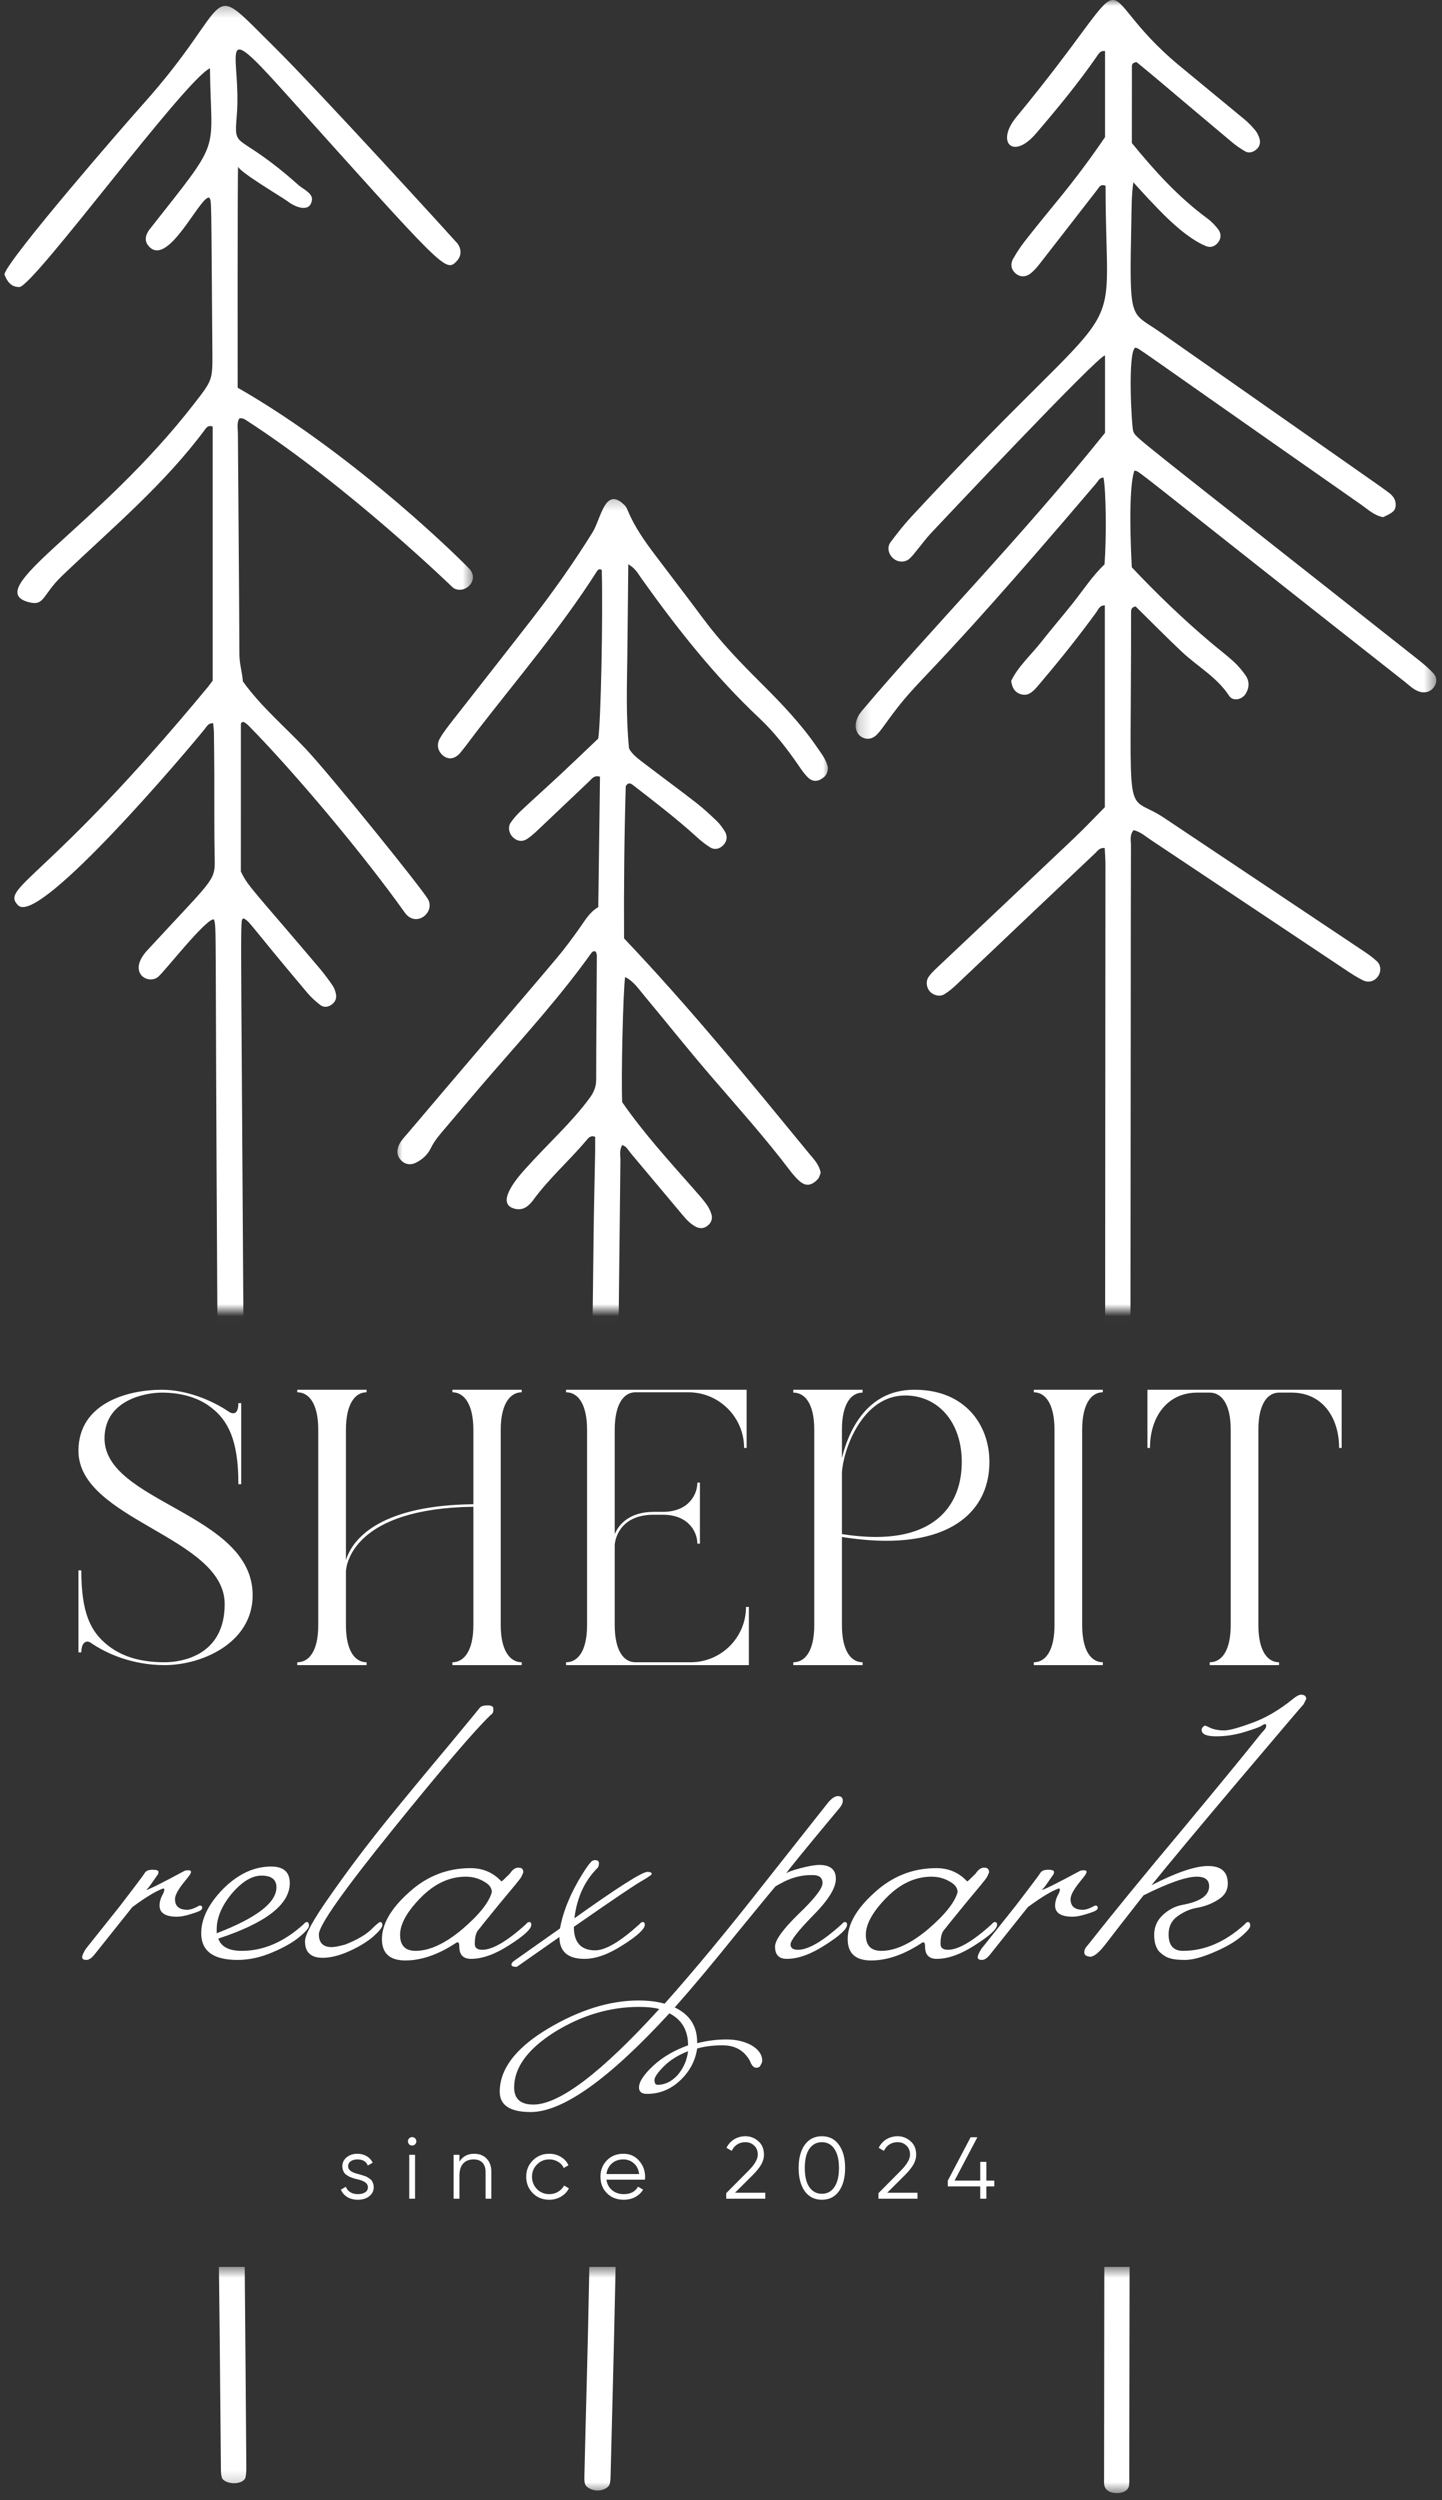
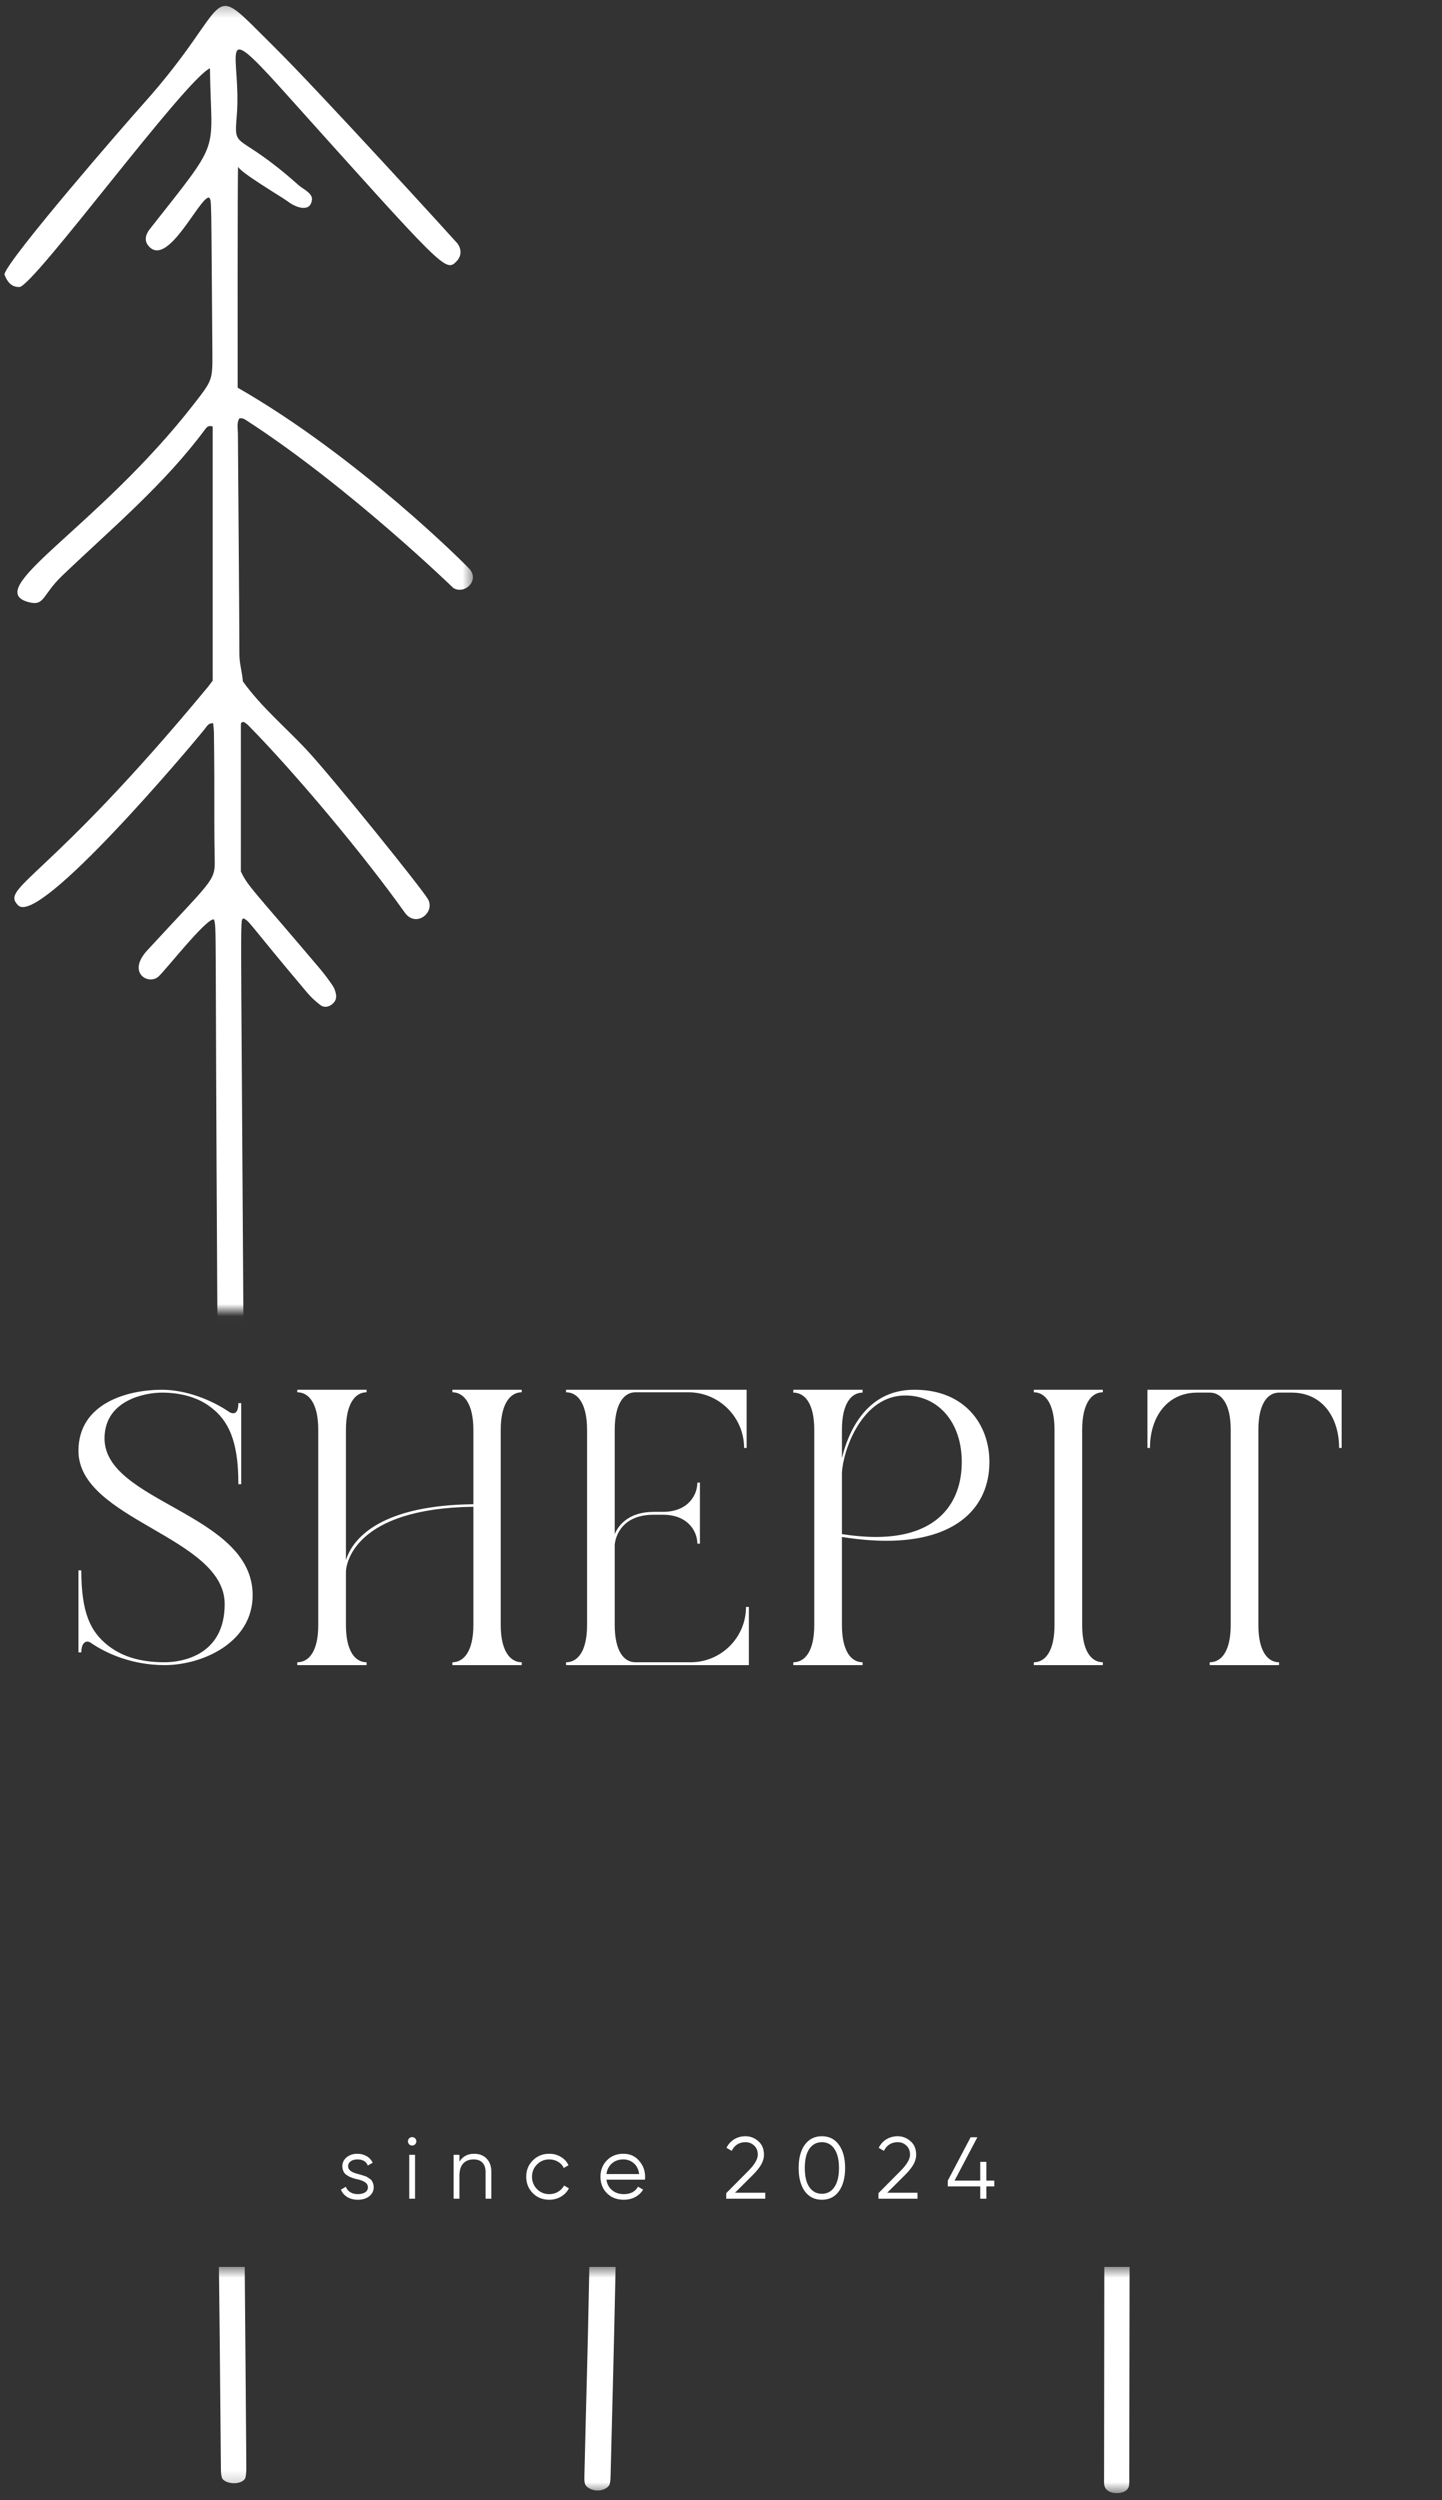
<svg xmlns="http://www.w3.org/2000/svg" width="120" height="208" viewBox="0 0 120 208" fill="none">
  <rect x="0" y="0" width="120" height="208" fill="#333333" stroke="none" />
  <mask id="mask0_246_786" style="mask-type:luminance" maskUnits="userSpaceOnUse" x="71" y="0" width="49" height="110">
    <path d="M71.186 0H119.525V109.012H71.186V0Z" fill="white" />
  </mask>
  <g mask="url(#mask0_246_786)">
-     <path d="M94.316 15.165C94.158 16.227 94.17 17.329 94.148 18.401C93.972 26.916 94.036 25.875 96.503 27.604C102.466 31.783 108.43 35.958 114.393 40.137C114.795 40.419 115.198 40.705 115.592 41.001C115.958 41.279 116.198 41.631 116.14 42.119C116.098 42.492 115.898 42.658 115.103 43.024C114.377 42.9 113.851 42.392 113.275 41.987C93.504 28.166 94.948 29.072 94.482 28.918C93.816 29.25 94.172 35.586 94.31 35.894C94.578 36.494 93.842 35.782 118.064 54.915C118.49 55.253 118.91 55.611 119.279 56.011C119.621 56.383 119.589 56.833 119.293 57.211C119.014 57.567 118.564 57.687 118.116 57.541C117.63 57.383 117.284 57.021 116.9 56.719C112.899 53.572 108.902 50.416 104.905 47.263C93.946 38.615 94.81 39.229 94.404 39.155C94.048 40.107 93.966 43.108 94.186 47.197C96.235 49.369 98.435 51.492 100.776 53.468C101.402 53.996 102.06 54.493 102.666 55.045C103.028 55.373 103.346 55.759 103.633 56.157C103.981 56.643 103.985 57.181 103.673 57.699C103.358 58.222 102.602 58.372 102.286 57.888C101.266 56.327 99.644 55.445 98.337 54.212C97.025 52.976 95.76 51.688 94.506 50.454C94.158 50.506 94.124 50.714 94.124 50.936C94.146 69.426 93.474 65.769 96.881 68.046C102.39 71.723 107.9 75.4 113.407 79.081C113.813 79.353 114.223 79.637 114.579 79.969C114.925 80.293 114.945 80.801 114.709 81.175C114.435 81.614 113.927 81.798 113.429 81.558C112.941 81.32 112.479 81.019 112.025 80.717C106.603 77.104 101.188 73.486 95.766 69.873C95.324 69.579 94.916 69.204 94.34 69.062C93.988 69.456 94.116 69.915 94.116 70.325C94.1 74.922 94.1 79.521 94.098 84.118C94.074 109.903 94.052 135.685 94.03 161.47C94.028 161.906 94.044 162.346 94.01 162.782C93.956 163.47 93.592 163.883 93.056 163.923C92.474 163.965 92.028 163.504 91.954 162.746C91.918 162.368 91.934 161.982 91.934 161.6C91.946 140.579 91.958 119.557 91.974 98.536C91.98 89.668 91.988 80.799 91.992 71.931C91.992 71.465 91.952 70.999 91.932 70.549C91.499 70.511 91.353 70.779 91.163 70.957C89.411 72.609 87.662 74.266 85.914 75.922C83.808 77.921 81.709 79.923 79.598 81.914C79.282 82.212 78.944 82.5 78.574 82.722C78.198 82.948 77.656 82.802 77.376 82.48C77.09 82.152 77.026 81.629 77.284 81.259C77.468 80.993 77.71 80.763 77.946 80.537C81.765 76.926 85.592 73.325 89.403 69.709C90.275 68.88 91.099 68.004 91.942 67.154C91.942 61.518 91.942 55.945 91.942 50.368C91.511 50.346 91.403 50.702 91.227 50.944C89.841 52.846 88.377 54.689 86.856 56.487C86.644 56.737 86.44 56.995 86.218 57.237C85.916 57.565 85.578 57.873 85.09 57.785C84.546 57.687 84.24 57.331 84.146 56.651C84.726 55.439 85.806 54.485 86.676 53.378C87.522 52.302 88.415 51.264 89.269 50.194C90.153 49.081 90.929 47.885 91.916 46.955C92.088 44.612 92.042 40.913 91.834 39.729C91.504 39.729 91.391 40.013 91.221 40.213C76.208 57.853 76.812 55.857 73.687 60.21C73.463 60.52 73.241 60.836 72.977 61.11C72.623 61.478 72.172 61.55 71.78 61.358C71.338 61.142 71.128 60.646 71.232 60.106C71.308 59.716 71.506 59.396 71.758 59.1C77.426 52.38 84.856 44.852 91.956 36.014C91.956 33.823 91.956 31.695 91.956 29.574C91.541 29.394 77.75 44.062 77.46 44.37C77.05 44.808 76.696 45.298 76.312 45.762C76.103 46.012 75.913 46.286 75.665 46.497C75.275 46.825 74.687 46.779 74.313 46.437C73.927 46.083 73.801 45.52 74.115 45.1C74.671 44.356 75.249 43.622 75.882 42.942C94.606 22.756 92.002 30.138 92.002 15.455C91.59 15.283 91.475 15.571 91.323 15.765C89.711 17.839 88.103 19.92 86.488 21.99C86.286 22.246 86.066 22.496 85.82 22.704C85.412 23.049 84.972 23.073 84.614 22.823C84.176 22.516 84.032 22.03 84.312 21.528C84.606 21.006 84.942 20.5 85.312 20.028C86.222 18.866 87.158 17.721 88.095 16.577C89.447 14.925 90.729 13.218 91.958 11.41C91.958 9.043 91.958 6.642 91.958 4.246C91.573 4.196 91.441 4.452 91.289 4.672C89.729 6.924 87.987 9.037 86.204 11.116C84.296 13.344 82.853 11.832 84.572 9.749C95.739 -3.792 89.955 -1.274 98.247 5.546C100.014 6.998 101.78 8.455 103.543 9.915C103.879 10.193 104.187 10.511 104.463 10.848C104.631 11.052 104.753 11.314 104.821 11.57C104.911 11.902 104.817 12.222 104.531 12.45C104.257 12.668 103.933 12.772 103.619 12.592C103.242 12.374 102.878 12.126 102.546 11.848C100.404 10.057 98.275 8.251 96.139 6.452C95.6 6 95.056 5.556 94.588 5.17C94.254 5.202 94.194 5.36 94.194 5.516C94.188 7.649 94.19 9.781 94.19 11.9C96.087 14.22 98.063 16.403 100.468 18.169C100.814 18.423 101.128 18.75 101.386 19.094C101.632 19.42 101.634 19.822 101.372 20.164C101.112 20.504 100.742 20.634 100.352 20.472C99.952 20.308 99.567 20.086 99.207 19.846C97.829 18.927 96.701 17.731 95.57 16.539C95.198 16.145 94.838 15.737 94.316 15.165Z" fill="white" />
-   </g>
+     </g>
  <mask id="mask1_246_786" style="mask-type:luminance" maskUnits="userSpaceOnUse" x="0" y="0" width="40" height="110">
    <path d="M0 0.288H39.434V109.012H0V0.288Z" fill="white" />
  </mask>
  <g mask="url(#mask1_246_786)">
    <path d="M19.703 9.609C19.459 12.646 19.641 10.755 24.869 15.424C25.177 15.7 26.023 16.07 25.961 16.609C25.829 17.785 24.493 17.189 23.952 16.761C23.584 16.467 19.681 14.172 19.815 13.82C19.757 13.974 19.777 32.087 19.777 32.253C29.812 37.998 38.836 47.052 39.094 47.362C39.901 48.321 38.67 49.475 37.728 48.919C37.728 48.919 29.026 40.481 20.534 34.991C20.352 34.873 20.166 34.745 19.911 34.817C19.683 35.209 19.795 35.651 19.797 36.07C19.837 42.201 19.899 48.331 19.923 54.46C19.927 55.236 20.16 55.967 20.213 56.689C21.738 58.813 23.72 60.468 25.475 62.338C27.585 64.589 35.167 73.991 35.619 74.814C36.232 75.928 34.603 77.212 33.687 75.924C30.34 71.213 24.597 64.337 20.648 60.33C20.54 60.218 20.398 60.14 20.294 60.064C20.203 60.08 20.142 60.074 20.111 60.102C20.073 60.136 20.045 60.198 20.045 60.248C20.043 64.353 20.043 68.456 20.043 72.501C20.666 73.795 21.004 73.951 26.593 80.555C26.981 81.013 27.343 81.497 27.679 81.995C27.827 82.211 27.921 82.486 27.963 82.746C28.02 83.09 27.877 83.386 27.577 83.59C27.275 83.798 26.935 83.826 26.659 83.614C26.271 83.316 25.899 82.982 25.585 82.609C20.578 76.68 20.84 76.702 20.27 76.4C19.963 76.732 20.045 74.091 20.252 109.04C20.29 115.554 20.335 122.068 20.367 128.581C20.422 139.036 20.465 149.491 20.509 159.945C20.512 160.491 20.506 161.04 20.439 161.582C20.381 162.066 20.001 162.4 19.579 162.448C19.115 162.498 18.579 162.144 18.483 161.644C18.403 161.22 18.399 160.775 18.395 160.339C18.229 125.871 18.271 139.554 18.079 107.466C17.893 75.92 18.027 77.406 17.813 76.494C17.237 76.29 13.784 80.713 13.186 81.245C12.354 81.983 10.531 80.931 12.261 79.057C17.545 73.323 17.905 73.309 17.869 71.637C17.819 69.284 17.843 66.93 17.835 64.577C17.829 63.373 17.819 62.168 17.803 60.964C17.799 60.696 17.763 60.43 17.741 60.168C17.345 60.144 17.223 60.414 17.063 60.616C15.884 62.096 3.287 77.046 1.519 75.326C-0.044 73.803 3.875 73.369 17.293 57.161C17.431 56.993 17.557 56.815 17.699 56.627C17.699 49.571 17.699 42.515 17.699 35.486C17.391 35.371 17.233 35.502 17.099 35.681C13.688 40.293 9.363 43.894 5.186 47.885C3.521 49.473 3.721 50.419 2.457 50.113C-1.762 49.089 8.128 43.966 16.2 33.531C17.685 31.614 17.693 31.61 17.673 29.214C17.565 16.128 17.625 16.743 17.403 16.437C16.643 16.287 13.916 22.46 12.322 20.412C12.033 20.044 12.071 19.563 12.463 19.063C18.613 11.253 17.551 13.018 17.473 5.678C15.372 6.66 2.983 23.578 1.637 23.878C0.923 23.902 0.598 23.42 0.358 22.82C0.767 21.422 10.499 10.227 11.837 8.739C19.817 -0.138 16.847 -1.998 22.814 3.899C26.527 7.568 37.98 20.136 38.058 20.242C38.442 20.754 38.398 21.318 37.998 21.734C37.078 22.686 36.99 22.49 23.542 7.518C17.921 1.259 20.105 4.642 19.703 9.609Z" fill="white" />
  </g>
  <mask id="mask2_246_786" style="mask-type:luminance" maskUnits="userSpaceOnUse" x="32" y="41" width="38" height="69">
    <path d="M32.776 41.259H69.138V109.012H32.776V41.259Z" fill="white" />
  </mask>
  <g mask="url(#mask2_246_786)">
-     <path d="M49.787 75.467C49.835 71.804 49.885 68.195 49.931 64.615C49.439 64.466 49.257 64.79 49.028 65.003C47.596 66.357 46.172 67.719 44.739 69.072C44.461 69.332 44.173 69.592 43.857 69.798C43.449 70.064 43.005 69.98 42.663 69.636C42.351 69.32 42.249 68.803 42.503 68.431C42.749 68.073 43.045 67.743 43.363 67.445C44.439 66.433 45.544 65.451 46.624 64.442C47.704 63.434 48.768 62.41 49.783 61.446C50.005 60.103 50.181 51.311 50.079 47.428C49.917 47.29 49.773 47.376 49.691 47.502C46.714 52.177 43.125 56.392 39.74 60.76C39.272 61.366 38.826 61.988 38.344 62.582C37.898 63.132 37.37 63.23 36.917 62.894C36.455 62.55 36.293 61.976 36.605 61.434C36.903 60.916 37.281 60.439 37.65 59.965C39.838 57.158 42.045 54.368 44.225 51.557C46.038 49.221 47.744 46.81 49.306 44.297C50.027 43.141 50.349 40.346 52.013 42.069C52.123 42.181 52.187 42.345 52.249 42.493C52.803 43.815 53.618 44.981 54.476 46.118C55.826 47.908 57.197 49.687 58.535 51.487C59.975 53.43 61.652 55.156 63.358 56.856C65.028 58.519 66.659 60.215 67.993 62.17C68.363 62.71 68.785 63.222 68.9 63.89C68.877 64.178 68.799 64.45 68.585 64.635C68.127 65.037 67.657 65.073 67.259 64.703C66.983 64.446 66.759 64.126 66.545 63.812C65.553 62.362 64.486 60.965 63.208 59.763C59.477 56.26 56.33 52.269 53.374 48.114C53.096 47.726 52.875 47.276 52.285 46.944C52.259 49.551 52.235 52.045 52.205 54.54C52.175 57.05 52.079 59.561 52.345 62.258C52.603 62.794 53.245 63.228 53.85 63.692C55.198 64.722 56.568 65.725 57.907 66.765C58.511 67.235 59.077 67.755 59.629 68.285C59.901 68.546 60.135 68.864 60.329 69.188C60.579 69.606 60.477 70.068 60.127 70.374C59.801 70.66 59.425 70.708 59.069 70.48C58.703 70.248 58.357 69.974 58.037 69.682C56.336 68.129 54.508 66.735 52.691 65.325C52.563 65.227 52.435 65.123 52.237 65.211C52.191 65.271 52.077 65.347 52.073 65.427C51.947 69.69 51.909 73.953 51.933 78.068C57.439 83.861 62.376 89.931 67.341 95.977C67.719 96.437 68.161 96.865 68.295 97.563C68.233 97.709 68.195 97.947 68.057 98.095C67.519 98.671 67.031 98.713 66.501 98.231C66.219 97.977 65.969 97.681 65.737 97.377C63.652 94.626 61.344 92.064 59.097 89.447C57.205 87.248 55.402 84.974 53.542 82.747C53.102 82.219 52.705 81.619 52.021 81.281C51.849 82.425 51.679 89.957 51.779 91.695C53.538 94.24 55.64 96.543 57.699 98.883C58.061 99.293 58.429 99.701 58.755 100.138C58.947 100.396 59.105 100.696 59.201 101.004C59.327 101.404 59.179 101.76 58.835 102.008C58.541 102.222 58.213 102.216 57.903 102.056C57.457 101.826 57.123 101.46 56.804 101.082C55.362 99.363 53.922 97.643 52.477 95.924C52.275 95.684 52.139 95.36 51.777 95.266C51.519 95.702 51.633 96.142 51.629 96.557C51.489 108.818 51.369 121.077 51.223 133.336C51.113 142.638 50.973 151.943 50.843 161.245C50.837 161.683 50.837 162.125 50.769 162.553C50.683 163.102 50.247 163.506 49.805 163.532C49.316 163.56 48.794 163.104 48.704 162.503C48.646 162.127 48.656 161.741 48.66 161.357C48.698 158.348 48.742 155.338 48.784 152.329C48.844 148.06 48.912 143.791 48.964 139.522C49.112 127.208 49.251 114.895 49.401 102.582C49.427 100.338 49.485 98.095 49.527 95.85C49.533 95.416 49.527 94.982 49.527 94.57C49.136 94.43 48.968 94.672 48.796 94.874C47.348 96.587 45.646 98.075 44.325 99.901C44.229 100.034 44.107 100.148 43.989 100.26C43.689 100.536 43.337 100.656 42.933 100.58C41.325 100.27 42.581 98.505 43.667 97.299C44.617 96.24 45.62 95.228 46.606 94.202C47.48 93.294 48.324 92.362 49.072 91.345C49.404 90.895 49.611 90.425 49.613 89.837C49.617 86.39 49.651 82.941 49.669 79.494C49.671 79.39 49.619 79.286 49.591 79.182C49.421 79.082 49.298 79.16 49.203 79.294C46.686 82.821 43.779 86.028 40.944 89.291C39.65 90.779 38.384 92.287 37.107 93.79C36.647 94.332 36.171 94.858 35.857 95.51C35.587 96.067 35.141 96.475 34.581 96.743C34.153 96.949 33.705 96.877 33.379 96.535C33.092 96.237 33.008 95.882 33.122 95.476C33.262 94.98 33.629 94.636 33.943 94.264C36.205 91.591 38.48 88.925 40.752 86.26C42.635 84.051 44.527 81.855 46.394 79.632C47.028 78.88 47.606 78.08 48.182 77.282C48.658 76.62 49.047 75.889 49.787 75.467Z" fill="white" />
-   </g>
+     </g>
  <g clip-path="url(#clip0_246_786)">
    <mask id="mask3_246_786" style="mask-type:luminance" maskUnits="userSpaceOnUse" x="71" y="188" width="49" height="20">
      <path d="M71.144 188.594H119.455V207.415H71.144V188.594Z" fill="white" />
    </mask>
    <g mask="url(#mask3_246_786)">
      <path d="M94.261 124.316C94.103 124.91 94.115 125.525 94.093 126.124C93.917 130.88 93.981 130.299 96.446 131.265C102.406 133.599 108.366 135.931 114.326 138.266C114.728 138.423 115.13 138.583 115.524 138.749C115.89 138.904 116.129 139.101 116.071 139.373C116.029 139.581 115.83 139.674 115.036 139.878C114.31 139.809 113.784 139.525 113.208 139.3C93.449 131.579 94.892 132.085 94.427 131.999C93.761 132.185 94.117 135.724 94.255 135.896C94.523 136.231 93.787 135.833 117.995 146.521C118.421 146.71 118.841 146.909 119.208 147.133C119.55 147.341 119.518 147.593 119.222 147.804C118.945 148.003 118.495 148.07 118.047 147.988C117.561 147.9 117.215 147.698 116.831 147.529C112.833 145.771 108.838 144.008 104.843 142.246C93.891 137.415 94.754 137.759 94.349 137.717C93.993 138.249 93.911 139.925 94.131 142.21C96.178 143.423 98.377 144.609 100.717 145.713C101.342 146.008 102 146.285 102.606 146.593C102.968 146.777 103.286 146.992 103.572 147.215C103.919 147.486 103.923 147.787 103.612 148.076C103.298 148.368 102.542 148.452 102.226 148.181C101.206 147.31 99.585 146.817 98.279 146.129C96.968 145.438 95.704 144.718 94.451 144.029C94.103 144.058 94.069 144.174 94.069 144.298C94.091 154.627 93.419 152.584 96.824 153.856C102.33 155.91 107.836 157.964 113.34 160.02C113.746 160.172 114.156 160.331 114.512 160.516C114.858 160.697 114.878 160.981 114.642 161.189C114.368 161.435 113.86 161.538 113.362 161.404C112.875 161.271 112.413 161.103 111.959 160.934C106.541 158.916 101.128 156.895 95.71 154.876C95.268 154.711 94.861 154.503 94.285 154.424C93.933 154.644 94.061 154.9 94.061 155.129C94.045 157.697 94.045 160.266 94.043 162.834C94.019 177.237 93.997 191.64 93.975 206.043C93.973 206.287 93.989 206.532 93.955 206.776C93.901 207.16 93.537 207.391 93.001 207.413C92.419 207.436 91.973 207.179 91.899 206.756C91.864 206.545 91.879 206.329 91.879 206.116C91.891 194.373 91.903 182.63 91.919 170.888C91.925 165.934 91.933 160.98 91.937 156.026C91.937 155.766 91.897 155.505 91.877 155.254C91.446 155.233 91.3 155.383 91.11 155.482C89.358 156.405 87.611 157.33 85.863 158.256C83.758 159.371 81.661 160.491 79.552 161.603C79.236 161.769 78.898 161.93 78.528 162.054C78.152 162.18 77.61 162.099 77.33 161.919C77.044 161.735 76.98 161.444 77.238 161.237C77.422 161.088 77.664 160.96 77.9 160.834C81.717 158.817 85.541 156.805 89.35 154.785C90.222 154.322 91.046 153.833 91.888 153.358C91.888 150.21 91.888 147.096 91.888 143.981C91.458 143.968 91.35 144.167 91.174 144.303C89.788 145.365 88.325 146.395 86.805 147.399C86.593 147.539 86.389 147.683 86.167 147.818C85.865 148.002 85.528 148.174 85.04 148.124C84.496 148.07 84.19 147.871 84.096 147.491C84.676 146.814 85.755 146.281 86.625 145.663C87.471 145.061 88.363 144.481 89.216 143.884C90.1 143.262 90.876 142.594 91.862 142.074C92.033 140.766 91.987 138.699 91.779 138.038C91.45 138.038 91.338 138.197 91.168 138.308C76.163 148.162 76.766 147.047 73.644 149.479C73.419 149.652 73.198 149.829 72.934 149.982C72.58 150.187 72.13 150.228 71.738 150.12C71.296 150 71.086 149.722 71.19 149.421C71.266 149.203 71.464 149.024 71.716 148.859C77.38 145.105 84.806 140.9 91.901 135.963C91.901 134.739 91.901 133.55 91.901 132.366C91.488 132.265 77.704 140.458 77.414 140.631C77.004 140.875 76.65 141.149 76.267 141.408C76.059 141.548 75.869 141.701 75.621 141.818C75.231 142.002 74.643 141.976 74.269 141.785C73.883 141.587 73.757 141.273 74.071 141.038C74.627 140.623 75.205 140.213 75.837 139.833C94.551 128.557 91.947 132.681 91.947 124.478C91.536 124.382 91.422 124.543 91.27 124.651C89.658 125.81 88.051 126.973 86.437 128.129C86.235 128.272 86.015 128.412 85.769 128.528C85.362 128.72 84.922 128.734 84.564 128.594C84.126 128.422 83.982 128.151 84.262 127.871C84.556 127.579 84.892 127.297 85.262 127.033C86.171 126.384 87.107 125.744 88.043 125.105C89.394 124.182 90.676 123.229 91.903 122.219C91.903 120.897 91.903 119.556 91.903 118.217C91.52 118.189 91.388 118.332 91.236 118.455C89.676 119.713 87.935 120.893 86.153 122.054C84.246 123.299 82.804 122.455 84.522 121.291C95.682 113.727 89.902 115.134 98.189 118.943C99.955 119.755 101.72 120.568 103.482 121.384C103.818 121.539 104.125 121.717 104.401 121.905C104.569 122.018 104.691 122.165 104.759 122.308C104.849 122.494 104.755 122.672 104.469 122.8C104.195 122.922 103.872 122.98 103.558 122.879C103.182 122.757 102.818 122.619 102.486 122.463C100.345 121.463 98.217 120.454 96.082 119.45C95.544 119.197 95 118.949 94.533 118.733C94.199 118.751 94.139 118.839 94.139 118.927C94.133 120.118 94.135 121.309 94.135 122.493C96.03 123.789 98.005 125.008 100.409 125.995C100.755 126.137 101.068 126.319 101.326 126.511C101.572 126.693 101.574 126.917 101.312 127.109C101.052 127.299 100.683 127.37 100.293 127.281C99.893 127.189 99.509 127.065 99.149 126.931C97.772 126.418 96.644 125.75 95.514 125.084C95.142 124.863 94.782 124.636 94.261 124.316Z" fill="white" />
    </g>
    <mask id="mask4_246_786" style="mask-type:luminance" maskUnits="userSpaceOnUse" x="0" y="188" width="40" height="19">
      <path d="M0 188.594H39.411V206.826H0V188.594Z" fill="white" />
    </mask>
    <g mask="url(#mask4_246_786)">
      <path d="M19.692 121.213C19.448 122.909 19.63 121.853 24.854 124.462C25.162 124.616 26.008 124.823 25.946 125.123C25.814 125.78 24.479 125.447 23.939 125.208C23.571 125.044 19.67 123.762 19.804 123.565C19.746 123.651 19.766 133.769 19.766 133.861C29.795 137.071 38.814 142.129 39.072 142.302C39.877 142.838 38.648 143.482 37.706 143.172C37.706 143.172 29.009 138.458 20.522 135.392C20.34 135.326 20.154 135.254 19.9 135.295C19.672 135.514 19.784 135.761 19.786 135.994C19.826 139.419 19.888 142.843 19.912 146.267C19.916 146.701 20.148 147.109 20.202 147.512C21.725 148.699 23.707 149.622 25.46 150.668C27.569 151.925 35.147 157.177 35.599 157.637C36.211 158.259 34.583 158.976 33.667 158.257C30.323 155.625 24.582 151.784 20.636 149.546C20.528 149.483 20.386 149.44 20.282 149.397C20.192 149.406 20.13 149.403 20.1 149.419C20.062 149.438 20.034 149.472 20.034 149.5C20.032 151.793 20.032 154.085 20.032 156.345C20.654 157.068 20.992 157.155 26.578 160.844C26.966 161.1 27.328 161.37 27.663 161.648C27.811 161.769 27.905 161.922 27.947 162.067C28.003 162.26 27.861 162.425 27.561 162.539C27.259 162.655 26.92 162.671 26.644 162.552C26.256 162.386 25.884 162.199 25.57 161.991C20.566 158.679 20.828 158.692 20.258 158.523C19.952 158.708 20.034 157.233 20.24 176.756C20.278 180.394 20.324 184.033 20.356 187.671C20.41 193.511 20.454 199.351 20.498 205.191C20.5 205.495 20.494 205.803 20.428 206.106C20.37 206.376 19.99 206.563 19.568 206.589C19.104 206.617 18.568 206.42 18.472 206.14C18.392 205.903 18.389 205.655 18.384 205.412C18.218 186.157 18.261 193.801 18.069 175.876C17.883 158.255 18.017 159.085 17.803 158.575C17.227 158.461 13.776 160.932 13.178 161.229C12.346 161.642 10.525 161.054 12.255 160.006C17.535 156.804 17.895 156.796 17.859 155.862C17.809 154.548 17.833 153.233 17.825 151.918C17.819 151.246 17.809 150.573 17.793 149.9C17.789 149.75 17.753 149.602 17.731 149.455C17.335 149.442 17.213 149.593 17.053 149.706C15.875 150.533 3.285 158.884 1.518 157.923C-0.043 157.072 3.873 156.83 17.283 147.776C17.421 147.682 17.547 147.583 17.689 147.477C17.689 143.536 17.689 139.595 17.689 135.668C17.381 135.604 17.223 135.677 17.089 135.777C13.68 138.353 9.357 140.365 5.183 142.594C3.519 143.481 3.719 144.01 2.456 143.839C-1.761 143.267 8.124 140.405 16.191 134.576C17.675 133.505 17.683 133.503 17.663 132.164C17.555 124.855 17.615 125.198 17.393 125.027C16.633 124.943 13.908 128.392 12.315 127.248C12.027 127.042 12.065 126.774 12.456 126.494C18.602 122.132 17.541 123.117 17.463 119.017C15.364 119.566 2.982 129.017 1.636 129.184C0.922 129.198 0.598 128.928 0.358 128.593C0.766 127.812 10.493 121.558 11.831 120.727C19.806 115.769 16.837 114.729 22.801 118.024C26.512 120.073 37.958 127.093 38.036 127.153C38.42 127.439 38.376 127.754 37.976 127.986C37.056 128.518 36.968 128.409 23.529 120.045C17.911 116.549 20.094 118.438 19.692 121.213Z" fill="white" />
    </g>
    <mask id="mask5_246_786" style="mask-type:luminance" maskUnits="userSpaceOnUse" x="32" y="188" width="38" height="20">
      <path d="M32.757 188.594H69.097V207.398H32.757V188.594Z" fill="white" />
    </mask>
    <g mask="url(#mask5_246_786)">
      <path d="M49.757 158.002C49.805 155.956 49.855 153.94 49.901 151.94C49.41 151.857 49.227 152.038 49 152.157C47.568 152.913 46.145 153.674 44.713 154.429C44.435 154.575 44.147 154.72 43.831 154.835C43.423 154.984 42.98 154.937 42.638 154.745C42.326 154.568 42.224 154.28 42.478 154.072C42.724 153.872 43.02 153.687 43.337 153.521C44.413 152.956 45.517 152.407 46.596 151.844C47.676 151.28 48.74 150.708 49.753 150.17C49.975 149.42 50.151 144.508 50.049 142.339C49.887 142.262 49.743 142.31 49.661 142.381C46.686 144.992 43.099 147.347 39.717 149.786C39.249 150.125 38.803 150.472 38.321 150.804C37.875 151.112 37.347 151.166 36.896 150.979C36.434 150.786 36.272 150.466 36.584 150.163C36.882 149.873 37.26 149.608 37.627 149.343C39.815 147.775 42.02 146.216 44.199 144.646C46.011 143.341 47.716 141.994 49.278 140.59C49.997 139.943 50.319 138.383 51.983 139.346C52.093 139.408 52.157 139.5 52.218 139.582C52.772 140.321 53.586 140.973 54.444 141.607C55.793 142.608 57.163 143.601 58.501 144.607C59.94 145.692 61.615 146.656 63.321 147.606C64.99 148.535 66.62 149.482 67.953 150.574C68.323 150.876 68.745 151.162 68.859 151.535C68.837 151.696 68.759 151.848 68.545 151.951C68.087 152.176 67.618 152.196 67.22 151.989C66.944 151.846 66.72 151.667 66.506 151.492C65.514 150.681 64.448 149.901 63.171 149.23C59.442 147.273 56.297 145.044 53.342 142.723C53.064 142.506 52.844 142.254 52.255 142.069C52.228 143.525 52.205 144.919 52.175 146.312C52.145 147.714 52.049 149.117 52.315 150.623C52.572 150.923 53.214 151.165 53.818 151.425C55.166 152 56.535 152.56 57.873 153.141C58.477 153.404 59.042 153.694 59.594 153.99C59.866 154.136 60.1 154.313 60.294 154.494C60.544 154.728 60.442 154.986 60.092 155.157C59.766 155.317 59.39 155.344 59.034 155.216C58.668 155.087 58.322 154.933 58.003 154.77C56.303 153.903 54.476 153.123 52.66 152.336C52.532 152.282 52.404 152.224 52.206 152.273C52.16 152.306 52.047 152.349 52.043 152.393C51.917 154.775 51.879 157.156 51.903 159.455C57.405 162.691 62.339 166.082 67.302 169.458C67.679 169.716 68.121 169.955 68.255 170.345C68.193 170.426 68.155 170.559 68.017 170.642C67.48 170.963 66.992 170.987 66.462 170.718C66.18 170.576 65.93 170.411 65.698 170.241C63.615 168.704 61.307 167.272 59.062 165.811C57.171 164.583 55.37 163.312 53.51 162.069C53.07 161.774 52.674 161.438 51.991 161.25C51.819 161.889 51.649 166.096 51.749 167.067C53.506 168.489 55.607 169.775 57.665 171.082C58.027 171.311 58.395 171.539 58.72 171.783C58.912 171.927 59.07 172.095 59.166 172.266C59.292 172.49 59.144 172.689 58.8 172.828C58.507 172.946 58.179 172.944 57.869 172.855C57.423 172.726 57.089 172.522 56.771 172.31C55.33 171.351 53.89 170.39 52.447 169.43C52.245 169.295 52.109 169.114 51.747 169.062C51.489 169.306 51.603 169.551 51.599 169.783C51.459 176.632 51.339 183.48 51.193 190.328C51.083 195.524 50.943 200.722 50.813 205.918C50.807 206.163 50.807 206.41 50.739 206.649C50.653 206.955 50.217 207.181 49.775 207.195C49.288 207.211 48.766 206.955 48.676 206.621C48.618 206.411 48.628 206.195 48.632 205.981C48.67 204.3 48.714 202.618 48.756 200.937C48.816 198.553 48.884 196.168 48.936 193.783C49.084 186.905 49.221 180.027 49.371 173.149C49.398 171.895 49.455 170.642 49.497 169.388C49.503 169.146 49.497 168.903 49.497 168.673C49.108 168.595 48.94 168.73 48.768 168.843C47.32 169.799 45.619 170.631 44.299 171.651C44.203 171.725 44.081 171.789 43.963 171.851C43.663 172.005 43.312 172.072 42.908 172.03C41.3 171.857 42.556 170.871 43.641 170.197C44.591 169.606 45.593 169.041 46.578 168.467C47.452 167.96 48.296 167.439 49.044 166.872C49.376 166.62 49.581 166.358 49.583 166.029C49.587 164.104 49.621 162.177 49.639 160.252C49.641 160.194 49.589 160.135 49.561 160.076C49.392 160.021 49.27 160.065 49.173 160.14C46.658 162.11 43.753 163.901 40.92 165.724C39.627 166.554 38.361 167.398 37.086 168.237C36.626 168.54 36.15 168.834 35.836 169.198C35.566 169.509 35.12 169.737 34.56 169.887C34.133 170.002 33.685 169.962 33.359 169.77C33.073 169.604 32.989 169.406 33.103 169.179C33.243 168.902 33.609 168.71 33.923 168.502C36.184 167.008 38.457 165.519 40.728 164.031C42.61 162.797 44.501 161.57 46.367 160.329C47 159.909 47.578 159.462 48.154 159.016C48.63 158.646 49.018 158.238 49.757 158.002Z" fill="white" />
    </g>
  </g>
-   <path d="M15.585 158.881C15.851 158.881 16.191 158.762 16.606 158.525C16.754 158.525 16.828 158.585 16.828 158.703C16.828 158.792 16.783 158.866 16.695 158.925C16.635 158.984 16.369 159.088 15.895 159.236C15.422 159.384 15.037 159.458 14.741 159.458C13.764 159.458 13.276 159.147 13.276 158.525C13.276 158.289 13.335 158.037 13.454 157.771C13.601 157.504 13.675 157.327 13.675 157.238C13.675 157.149 13.646 157.105 13.587 157.105C12.995 157.312 12.136 157.83 11.011 158.659L7.859 162.61C7.622 162.906 7.4 163.054 7.193 163.054C6.956 163.054 6.838 162.98 6.838 162.832C6.838 162.684 6.942 162.447 7.149 162.122L9.946 158.614C10.153 158.348 10.538 157.845 11.1 157.105C11.663 156.365 11.988 155.921 12.077 155.773C12.195 155.625 12.403 155.551 12.699 155.551C13.024 155.551 13.187 155.61 13.187 155.728C13.187 155.847 13.158 155.935 13.098 155.995L12.477 156.883C12.388 157.001 12.284 157.119 12.166 157.238C12.432 157.179 13.498 156.646 15.363 155.639C15.422 155.61 15.525 155.595 15.673 155.595C15.821 155.595 15.895 155.639 15.895 155.728C15.895 155.787 15.866 155.861 15.807 155.95C15.777 156.009 15.629 156.202 15.363 156.527C14.83 157.179 14.563 157.667 14.563 157.993C14.563 158.585 14.904 158.881 15.585 158.881ZM18.032 160.523V160.834C21.348 159.561 23.005 158.289 23.005 157.016C23.005 156.365 22.591 156.039 21.762 156.039C20.963 156.039 20.134 156.542 19.276 157.549C18.447 158.555 18.032 159.547 18.032 160.523ZM24.115 156.661C24.115 158.437 22.132 159.976 18.166 161.278C18.402 161.959 19.054 162.299 20.119 162.299C21.925 162.299 23.642 161.559 25.269 160.079C25.358 159.961 25.447 159.902 25.536 159.902C25.654 159.902 25.713 160.005 25.713 160.213C25.713 160.39 25.447 160.701 24.914 161.145C24.381 161.589 23.627 162.018 22.65 162.432C21.673 162.847 20.711 163.054 19.764 163.054C17.751 163.054 16.745 162.314 16.745 160.834C16.745 159.621 17.352 158.392 18.565 157.149C19.808 155.906 21.14 155.284 22.561 155.284C23.597 155.284 24.115 155.743 24.115 156.661ZM32.175 151.466C33.832 149.424 35.519 147.381 37.236 145.339C38.953 143.267 39.855 142.172 39.944 142.053C40.063 141.935 40.27 141.876 40.566 141.876C40.891 141.876 41.054 141.965 41.054 142.142V142.275C41.054 142.453 40.98 142.586 40.832 142.675C39.53 143.918 36.822 147.085 32.707 152.176C28.593 157.267 26.536 160.183 26.536 160.923C26.536 161.633 26.891 161.988 27.601 161.988C27.838 161.988 28.223 161.914 28.756 161.766C29.703 161.382 30.398 160.982 30.843 160.568C31.287 160.124 31.553 159.902 31.642 159.902C31.76 159.902 31.819 159.991 31.819 160.168C31.819 160.346 31.553 160.671 31.02 161.145C30.487 161.589 29.821 161.988 29.022 162.344C28.223 162.699 27.498 162.876 26.847 162.876C25.87 162.876 25.381 162.418 25.381 161.5C25.381 160.938 26.107 159.635 27.557 157.593C29.007 155.521 30.547 153.479 32.175 151.466ZM34.581 162.299C35.736 162.299 37.023 161.707 38.444 160.523C39.865 159.31 40.694 158.274 40.93 157.415C40.93 157.06 40.708 156.764 40.264 156.527C39.82 156.261 39.317 156.128 38.755 156.128C37.393 156.128 36.135 156.72 34.981 157.904C33.856 159.058 33.294 160.079 33.294 160.967C33.294 161.855 33.723 162.299 34.581 162.299ZM39.154 155.417C40.19 155.417 41.049 155.787 41.73 156.527C41.759 156.527 41.996 156.305 42.44 155.861C42.647 155.536 42.884 155.373 43.15 155.373C43.417 155.373 43.55 155.506 43.55 155.773L43.372 156.172C43.283 156.32 42.691 157.045 41.596 158.348C40.531 159.65 39.909 160.42 39.732 160.656C39.584 160.893 39.51 161.248 39.51 161.722C39.51 162.048 39.717 162.21 40.131 162.21C40.99 162.21 42.203 161.5 43.772 160.079C43.861 159.961 43.95 159.902 44.038 159.902C44.157 159.902 44.216 159.976 44.216 160.124C44.216 160.479 43.609 161.041 42.395 161.811C41.212 162.58 40.146 162.965 39.199 162.965C38.548 162.965 38.222 162.625 38.222 161.944C38.222 161.707 38.178 161.589 38.089 161.589C38.03 161.589 37.985 161.604 37.956 161.633C36.476 162.61 35.07 163.098 33.738 163.098C32.435 163.098 31.784 162.506 31.784 161.322C31.784 160.079 32.524 158.792 34.004 157.46C35.484 156.098 37.201 155.417 39.154 155.417ZM47.8 159.591C51.411 157.016 53.438 155.728 53.882 155.728C54.119 155.728 54.237 155.787 54.237 155.906C54.237 155.965 53.986 156.143 53.483 156.439C52.98 156.705 51.07 157.993 47.755 160.301C47.755 161.604 48.347 162.255 49.531 162.255C50.39 162.255 51.618 161.53 53.216 160.079C53.305 159.961 53.394 159.902 53.483 159.902C53.601 159.902 53.66 159.976 53.66 160.124C53.66 160.479 53.053 161.041 51.84 161.811C50.656 162.58 49.59 162.965 48.643 162.965C47.252 162.965 46.556 162.358 46.556 161.145L43.005 163.631C42.709 163.631 42.561 163.572 42.561 163.454C42.561 163.335 42.649 163.217 42.827 163.098L46.601 160.435C46.867 158.984 47.489 157.475 48.466 155.906C48.821 155.343 49.043 155.033 49.132 154.973C49.22 154.825 49.354 154.751 49.531 154.751C49.738 154.751 49.842 154.84 49.842 155.018C49.842 155.195 49.798 155.329 49.709 155.417C48.643 156.483 48.007 157.874 47.8 159.591ZM57.26 170.646C56.431 170.972 55.765 171.386 55.262 171.889C54.729 172.422 54.463 172.807 54.463 173.044C54.463 173.31 54.552 173.443 54.729 173.443C55.351 173.443 55.913 173.162 56.416 172.6C56.89 172.037 57.171 171.386 57.26 170.646ZM53.175 166.961C50.748 166.961 48.41 167.657 46.16 169.048C43.911 170.469 42.786 172.008 42.786 173.665C42.786 174.612 43.319 175.086 44.385 175.086C46.545 175.086 50.038 172.437 54.862 167.139C54.419 167.02 53.856 166.961 53.175 166.961ZM69.558 156.305C69.558 157.075 68.922 158.096 67.649 159.369C66.406 160.642 65.785 161.441 65.785 161.766C65.785 162.062 65.992 162.21 66.406 162.21C67.265 162.21 68.478 161.5 70.047 160.079C70.136 159.961 70.225 159.902 70.313 159.902C70.432 159.902 70.491 159.976 70.491 160.124C70.491 160.479 69.884 161.041 68.671 161.811C67.487 162.58 66.421 162.965 65.474 162.965C64.823 162.965 64.497 162.625 64.497 161.944C64.497 161.411 65.148 160.508 66.451 159.236C67.783 157.963 68.449 157.105 68.449 156.661C68.449 156.217 68.182 155.995 67.649 155.995C66.732 155.965 65.829 156.202 64.941 156.705L64.541 156.927C64.305 157.193 63.195 158.54 61.212 160.967C59.258 163.394 57.571 165.407 56.15 167.006C57.393 167.597 58.015 168.559 58.015 169.891V169.98C58.844 169.773 59.658 169.669 60.457 169.669C61.256 169.669 61.952 169.832 62.544 170.158C63.136 170.513 63.431 170.942 63.431 171.445C63.431 171.534 63.387 171.653 63.298 171.801C63.239 171.949 63.121 172.023 62.943 172.023C62.766 172.023 62.617 171.904 62.499 171.667C62.41 171.431 62.277 171.209 62.099 171.001C61.626 170.439 60.975 170.158 60.146 170.158C59.317 170.158 58.607 170.247 58.015 170.424C57.867 171.431 57.408 172.304 56.639 173.044C55.839 173.813 54.907 174.198 53.841 174.198C53.397 174.198 53.175 174.021 53.175 173.665C53.175 173.192 53.575 172.585 54.374 171.845C55.144 171.135 56.106 170.572 57.26 170.158C57.26 168.915 56.742 168.027 55.706 167.494C50.674 172.97 46.826 175.708 44.163 175.708C42.446 175.708 41.587 175.145 41.587 174.021C41.587 172.126 42.919 170.38 45.583 168.781C48.218 167.213 50.733 166.428 53.131 166.428C53.96 166.428 54.685 166.517 55.306 166.695C57.763 163.942 60.546 160.582 63.654 156.616C66.791 152.65 68.522 150.46 68.848 150.045C69.174 149.631 69.47 149.424 69.736 149.424C70.002 149.424 70.136 149.557 70.136 149.823C70.136 149.971 70.062 150.149 69.914 150.356C66.924 153.937 65.429 155.773 65.429 155.861C65.548 155.743 65.947 155.595 66.628 155.417C67.309 155.24 67.827 155.151 68.182 155.151C69.1 155.151 69.558 155.536 69.558 156.305ZM73.34 162.299C74.494 162.299 75.782 161.707 77.203 160.523C78.624 159.31 79.452 158.274 79.689 157.415C79.689 157.06 79.467 156.764 79.023 156.527C78.579 156.261 78.076 156.128 77.513 156.128C76.152 156.128 74.894 156.72 73.74 157.904C72.615 159.058 72.052 160.079 72.052 160.967C72.052 161.855 72.482 162.299 73.34 162.299ZM77.913 155.417C78.949 155.417 79.808 155.787 80.488 156.527C80.518 156.527 80.755 156.305 81.199 155.861C81.406 155.536 81.643 155.373 81.909 155.373C82.175 155.373 82.309 155.506 82.309 155.773L82.131 156.172C82.042 156.32 81.45 157.045 80.355 158.348C79.29 159.65 78.668 160.42 78.49 160.656C78.342 160.893 78.268 161.248 78.268 161.722C78.268 162.048 78.475 162.21 78.89 162.21C79.748 162.21 80.962 161.5 82.531 160.079C82.619 159.961 82.708 159.902 82.797 159.902C82.915 159.902 82.975 159.976 82.975 160.124C82.975 160.479 82.368 161.041 81.154 161.811C79.97 162.58 78.905 162.965 77.957 162.965C77.306 162.965 76.981 162.625 76.981 161.944C76.981 161.707 76.936 161.589 76.847 161.589C76.788 161.589 76.744 161.604 76.714 161.633C75.234 162.61 73.828 163.098 72.496 163.098C71.194 163.098 70.543 162.506 70.543 161.322C70.543 160.079 71.283 158.792 72.763 157.46C74.243 156.098 75.96 155.417 77.913 155.417ZM90.11 158.881C90.377 158.881 90.717 158.762 91.131 158.525C91.279 158.525 91.353 158.585 91.353 158.703C91.353 158.792 91.309 158.866 91.22 158.925C91.161 158.984 90.895 159.088 90.421 159.236C89.948 159.384 89.563 159.458 89.267 159.458C88.29 159.458 87.802 159.147 87.802 158.525C87.802 158.289 87.861 158.037 87.979 157.771C88.127 157.504 88.201 157.327 88.201 157.238C88.201 157.149 88.171 157.105 88.112 157.105C87.52 157.312 86.662 157.83 85.537 158.659L82.385 162.61C82.148 162.906 81.926 163.054 81.719 163.054C81.482 163.054 81.364 162.98 81.364 162.832C81.364 162.684 81.467 162.447 81.674 162.122L84.472 158.614C84.679 158.348 85.064 157.845 85.626 157.105C86.188 156.365 86.514 155.921 86.603 155.773C86.721 155.625 86.928 155.551 87.224 155.551C87.55 155.551 87.713 155.61 87.713 155.728C87.713 155.847 87.683 155.935 87.624 155.995L87.002 156.883C86.914 157.001 86.81 157.119 86.692 157.238C86.958 157.179 88.023 156.646 89.888 155.639C89.948 155.61 90.051 155.595 90.199 155.595C90.347 155.595 90.421 155.639 90.421 155.728C90.421 155.787 90.391 155.861 90.332 155.95C90.303 156.009 90.155 156.202 89.888 156.527C89.356 157.179 89.089 157.667 89.089 157.993C89.089 158.585 89.43 158.881 90.11 158.881ZM98.445 162.299C100.251 162.299 101.968 161.559 103.596 160.079C103.684 159.961 103.773 159.902 103.862 159.902C103.98 159.902 104.04 160.005 104.04 160.213C104.04 160.39 103.773 160.701 103.24 161.145C102.708 161.589 101.953 162.018 100.976 162.432C99.999 162.847 99.215 163.054 98.623 163.054C98.061 163.054 97.646 163.01 97.38 162.921C97.114 162.862 96.817 162.684 96.492 162.388C96.196 162.062 96.048 161.589 96.048 160.967C96.048 160.316 96.285 159.769 96.758 159.325C97.232 158.881 97.765 158.599 98.357 158.481C99.866 158.215 100.621 157.697 100.621 156.927C100.621 156.394 100.281 156.128 99.6 156.128C98.712 156.128 97.232 156.646 95.16 157.682C93.65 159.606 92.614 160.938 92.052 161.678C91.49 162.418 91.046 162.788 90.72 162.788C90.394 162.758 90.232 162.64 90.232 162.432C90.232 162.225 90.32 162.033 90.498 161.855C92.6 159.191 95.189 156.024 98.268 152.354C101.346 148.654 103.581 145.931 104.972 144.185C105.238 143.918 105.372 143.726 105.372 143.607C105.372 143.489 105.342 143.43 105.283 143.43C105.224 143.43 105.105 143.489 104.928 143.607C104.78 143.696 104.321 143.859 103.551 144.096C102.782 144.333 101.997 144.451 101.198 144.451C100.399 144.451 99.999 144.273 99.999 143.918C99.999 143.829 100.029 143.755 100.088 143.696C100.177 143.607 100.236 143.563 100.266 143.563C100.325 143.563 100.503 143.637 100.799 143.785C101.124 143.903 101.479 143.963 101.864 143.963C102.279 143.963 103.048 143.755 104.173 143.341C105.327 142.927 106.467 142.261 107.592 141.343C107.888 141.106 108.11 140.988 108.258 140.988C108.554 140.988 108.702 141.106 108.702 141.343L108.48 141.787C108.361 141.905 106.585 143.992 103.152 148.047C99.748 152.073 97.306 155.003 95.826 156.838C97.898 155.773 99.467 155.24 100.532 155.24C101.627 155.24 102.175 155.728 102.175 156.705C102.175 157.267 101.909 157.711 101.376 158.037C100.873 158.363 100.31 158.585 99.689 158.703C99.097 158.792 98.534 159.029 98.001 159.413C97.498 159.769 97.247 160.272 97.247 160.923C97.247 161.84 97.646 162.299 98.445 162.299Z" fill="white" />
  <path d="M28.969 180.224C28.969 180.506 29.219 180.713 29.721 180.844C29.862 180.878 29.954 180.903 29.998 180.917C30.042 180.927 30.127 180.954 30.253 180.998C30.385 181.037 30.475 181.071 30.523 181.1C30.577 181.129 30.65 181.175 30.742 181.238C30.835 181.297 30.9 181.358 30.939 181.421C30.978 181.479 31.015 181.557 31.049 181.654C31.083 181.747 31.1 181.847 31.1 181.954C31.1 182.265 30.976 182.518 30.728 182.713C30.489 182.907 30.173 183.005 29.779 183.005C29.438 183.005 29.144 182.929 28.896 182.778C28.648 182.623 28.473 182.418 28.37 182.165L28.779 181.924C28.847 182.114 28.969 182.265 29.144 182.377C29.324 182.484 29.536 182.538 29.779 182.538C30.027 182.538 30.229 182.489 30.385 182.392C30.54 182.294 30.618 182.148 30.618 181.954C30.618 181.671 30.368 181.465 29.866 181.333C29.725 181.299 29.633 181.277 29.589 181.268C29.545 181.253 29.458 181.226 29.326 181.187C29.2 181.144 29.11 181.107 29.056 181.078C29.008 181.049 28.937 181.005 28.845 180.947C28.752 180.883 28.687 180.823 28.648 180.764C28.609 180.701 28.572 180.623 28.538 180.531C28.504 180.433 28.487 180.331 28.487 180.224C28.487 179.927 28.604 179.679 28.837 179.48C29.081 179.28 29.38 179.18 29.735 179.18C30.027 179.18 30.285 179.246 30.509 179.378C30.737 179.509 30.905 179.691 31.012 179.925L30.611 180.158C30.475 179.818 30.183 179.648 29.735 179.648C29.516 179.648 29.334 179.699 29.188 179.801C29.042 179.903 28.969 180.044 28.969 180.224ZM34.648 178.144C34.648 178.241 34.614 178.324 34.546 178.392C34.478 178.46 34.395 178.494 34.298 178.494C34.201 178.494 34.118 178.46 34.05 178.392C33.982 178.324 33.948 178.241 33.948 178.144C33.948 178.047 33.982 177.964 34.05 177.896C34.118 177.828 34.201 177.794 34.298 177.794C34.395 177.794 34.478 177.828 34.546 177.896C34.614 177.964 34.648 178.047 34.648 178.144ZM34.539 182.917H34.057V179.268H34.539V182.917ZM39.458 179.18C39.896 179.18 40.244 179.317 40.501 179.589C40.759 179.857 40.888 180.219 40.888 180.677V182.917H40.407V180.677C40.407 180.351 40.319 180.098 40.144 179.918C39.974 179.738 39.73 179.648 39.414 179.648C39.049 179.648 38.76 179.762 38.546 179.991C38.336 180.219 38.232 180.557 38.232 181.005V182.917H37.75V179.268H38.232V179.837C38.504 179.399 38.913 179.18 39.458 179.18ZM45.709 183.005C45.16 183.005 44.702 182.822 44.337 182.457C43.972 182.083 43.79 181.628 43.79 181.093C43.79 180.552 43.972 180.1 44.337 179.735C44.702 179.365 45.16 179.18 45.709 179.18C46.069 179.18 46.393 179.268 46.68 179.443C46.967 179.613 47.176 179.845 47.308 180.137L46.913 180.363C46.816 180.144 46.658 179.971 46.439 179.845C46.225 179.713 45.982 179.648 45.709 179.648C45.306 179.648 44.965 179.789 44.688 180.071C44.41 180.348 44.272 180.689 44.272 181.093C44.272 181.491 44.41 181.834 44.688 182.122C44.965 182.399 45.306 182.538 45.709 182.538C45.977 182.538 46.218 182.474 46.432 182.348C46.651 182.221 46.821 182.046 46.943 181.822L47.344 182.056C47.193 182.348 46.972 182.579 46.68 182.749C46.388 182.919 46.065 183.005 45.709 183.005ZM51.875 179.18C52.42 179.18 52.855 179.373 53.181 179.757C53.517 180.137 53.685 180.587 53.685 181.107C53.685 181.131 53.68 181.207 53.67 181.333H50.467C50.515 181.698 50.671 181.99 50.934 182.209C51.196 182.428 51.525 182.538 51.919 182.538C52.474 182.538 52.865 182.331 53.094 181.917L53.517 182.165C53.357 182.428 53.135 182.635 52.853 182.786C52.576 182.932 52.262 183.005 51.912 183.005C51.337 183.005 50.87 182.825 50.51 182.465C50.15 182.104 49.97 181.647 49.97 181.093C49.97 180.543 50.148 180.088 50.503 179.728C50.858 179.363 51.316 179.18 51.875 179.18ZM51.875 179.648C51.496 179.648 51.177 179.759 50.919 179.983C50.666 180.207 50.515 180.501 50.467 180.866H53.189C53.135 180.477 52.987 180.178 52.744 179.969C52.491 179.755 52.201 179.648 51.875 179.648ZM63.683 182.917H60.435V182.457L62.275 180.604C62.8 180.078 63.063 179.628 63.063 179.253C63.063 178.937 62.963 178.687 62.763 178.502C62.569 178.312 62.325 178.217 62.034 178.217C61.513 178.217 61.131 178.458 60.888 178.94L60.457 178.684C60.613 178.373 60.83 178.134 61.107 177.969C61.384 177.804 61.693 177.721 62.034 177.721C62.442 177.721 62.8 177.86 63.106 178.137C63.418 178.404 63.574 178.777 63.574 179.253C63.574 179.536 63.496 179.813 63.34 180.085C63.184 180.353 62.946 180.647 62.625 180.968L61.165 182.421H63.683V182.917ZM69.818 182.289C69.482 182.766 69.008 183.005 68.395 183.005C67.787 183.005 67.31 182.766 66.964 182.289C66.629 181.808 66.461 181.166 66.461 180.363C66.461 179.555 66.629 178.915 66.964 178.443C67.31 177.962 67.787 177.721 68.395 177.721C69.008 177.721 69.482 177.962 69.818 178.443C70.158 178.915 70.329 179.555 70.329 180.363C70.329 181.17 70.158 181.813 69.818 182.289ZM67.344 181.946C67.602 182.321 67.952 182.508 68.395 182.508C68.842 182.508 69.19 182.321 69.438 181.946C69.691 181.577 69.818 181.049 69.818 180.363C69.818 179.677 69.691 179.149 69.438 178.779C69.19 178.404 68.842 178.217 68.395 178.217C67.952 178.217 67.602 178.404 67.344 178.779C67.096 179.154 66.972 179.682 66.972 180.363C66.972 181.044 67.096 181.572 67.344 181.946ZM76.35 182.917H73.103V182.457L74.942 180.604C75.467 180.078 75.73 179.628 75.73 179.253C75.73 178.937 75.63 178.687 75.431 178.502C75.236 178.312 74.993 178.217 74.701 178.217C74.18 178.217 73.798 178.458 73.555 178.94L73.124 178.684C73.28 178.373 73.497 178.134 73.774 177.969C74.051 177.804 74.36 177.721 74.701 177.721C75.109 177.721 75.467 177.86 75.774 178.137C76.085 178.404 76.241 178.777 76.241 179.253C76.241 179.536 76.163 179.813 76.007 180.085C75.852 180.353 75.613 180.647 75.292 180.968L73.832 182.421H76.35V182.917ZM82.085 181.414H82.742V181.895H82.085V182.917H81.574V181.895H78.874V181.414L80.772 177.808H81.334L79.436 181.414H81.574V179.852H82.085V181.414Z" fill="white" />
  <path d="M8.698 119.666C8.698 125.01 21.025 125.882 21.025 132.707C21.025 136.675 16.819 138.527 13.698 138.527C10.973 138.527 8.831 137.548 7.561 136.675C7.455 136.596 7.349 136.569 7.27 136.569C7.005 136.569 6.767 136.834 6.767 137.469H6.529V130.644H6.767C6.767 134.136 7.508 135.696 8.91 136.834C10.021 137.733 11.502 138.289 13.698 138.289C15.047 138.289 18.698 137.786 18.698 133.448C18.698 127.84 6.529 126.464 6.529 120.698C6.529 116.703 10.682 115.619 13.46 115.619C15.523 115.619 17.639 116.492 19.041 117.444C19.147 117.523 19.279 117.576 19.412 117.576C19.65 117.576 19.835 117.365 19.835 116.73H20.073V123.475H19.835V123.369C19.835 119.904 19.015 118.158 17.507 117.047C16.502 116.28 15.1 115.857 13.46 115.857C12.111 115.857 8.698 116.465 8.698 119.666ZM43.415 115.619V115.83C42.463 115.83 41.669 116.783 41.669 118.952V135.194C41.669 137.363 42.463 138.289 43.415 138.289V138.527H37.648V138.289C38.6 138.289 39.394 137.363 39.394 135.194V125.353C29.448 125.486 28.787 130.141 28.787 130.776V135.194C28.787 137.363 29.554 138.289 30.506 138.289V138.527H24.739V138.289C25.718 138.289 26.485 137.363 26.485 135.194V118.952C26.485 116.783 25.718 115.83 24.739 115.83V115.619H30.506V115.83C29.554 115.83 28.787 116.783 28.787 118.952V129.797C29.395 127.814 31.934 125.221 39.394 125.142V118.952C39.394 116.783 38.6 115.83 37.648 115.83V115.619H43.415ZM62.081 133.686H62.319V138.527H47.108V138.289C48.087 138.289 48.854 137.363 48.854 135.194V118.952C48.854 116.783 48.087 115.83 47.108 115.83V115.619H62.133V120.46H61.922C61.922 117.92 59.858 115.83 57.293 115.83H52.875C51.923 115.83 51.156 116.783 51.156 118.952V127.628C51.526 126.755 52.452 125.777 54.409 125.777H55.15C57.319 125.777 58.033 124.322 58.033 123.343H58.245V128.422H58.033C58.033 127.47 57.319 126.015 55.15 126.015H54.409C51.42 126.015 51.156 128.29 51.156 128.554V135.194C51.156 137.363 51.923 138.289 52.875 138.289H57.478C60.017 138.289 62.081 136.225 62.081 133.686ZM76.068 115.619H76.121C80.3 115.619 82.337 118.529 82.337 121.624C82.337 125.406 79.586 128.184 73.766 128.184C72.629 128.184 71.412 128.078 70.063 127.866V135.194C70.063 137.363 70.83 138.289 71.782 138.289V138.527H66.016V138.289C66.995 138.289 67.762 137.363 67.762 135.194V118.952C67.762 116.783 66.995 115.857 66.016 115.857V115.619H71.782V115.857C70.83 115.857 70.063 116.783 70.063 118.952V121.306C70.566 119.216 72.047 115.619 76.068 115.619ZM70.063 122.523V127.628C71.095 127.787 72.02 127.866 72.894 127.866C77.972 127.866 80.036 125.089 80.036 121.624C80.036 118.291 78.052 116.095 75.327 116.095C71.756 116.095 70.169 120.592 70.063 122.523ZM91.774 115.619V115.83C90.822 115.83 90.055 116.783 90.055 118.952V135.194C90.055 137.363 90.822 138.289 91.774 138.289V138.527H86.034V138.289C86.986 138.289 87.754 137.363 87.754 135.194V118.952C87.754 116.783 86.986 115.83 86.034 115.83V115.619H91.774ZM95.487 115.619H111.649V120.46H111.438C111.438 117.92 110.036 115.857 107.496 115.857H106.438C105.486 115.857 104.719 116.783 104.719 118.952V135.194C104.719 137.363 105.486 138.289 106.438 138.289V138.527H100.671V138.289C101.65 138.289 102.417 137.363 102.417 135.194V118.952C102.417 116.783 101.65 115.857 100.671 115.857H99.64C97.1 115.857 95.698 117.92 95.698 120.46H95.487V115.619Z" fill="white" />
  <defs>
    <clipPath id="clip0_246_786">
      <rect width="119.455" height="18.821" fill="white" transform="translate(0 188.592)" />
    </clipPath>
  </defs>
</svg>